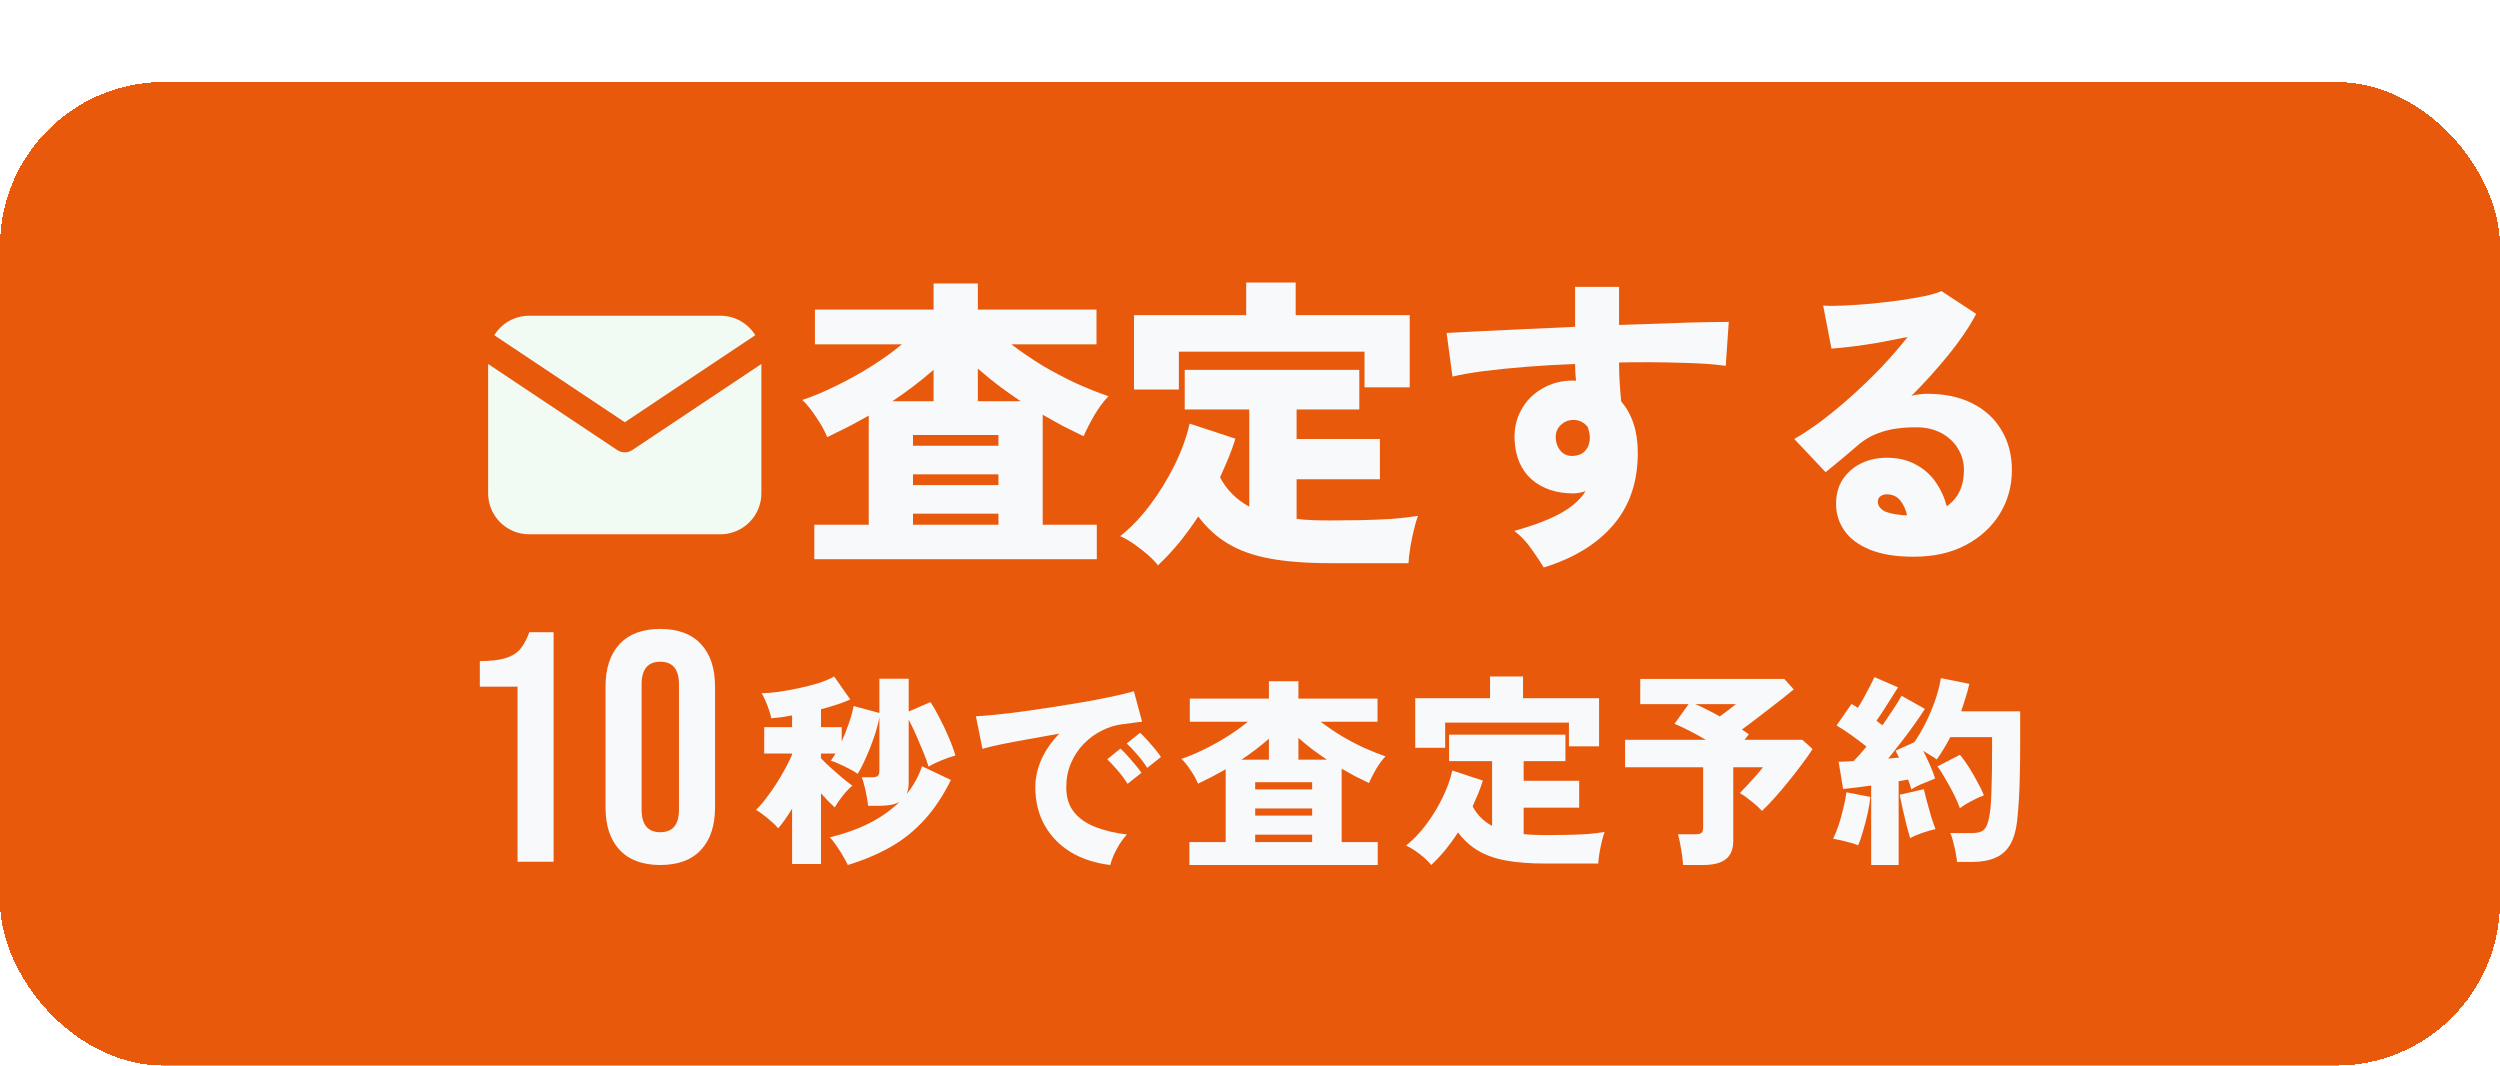
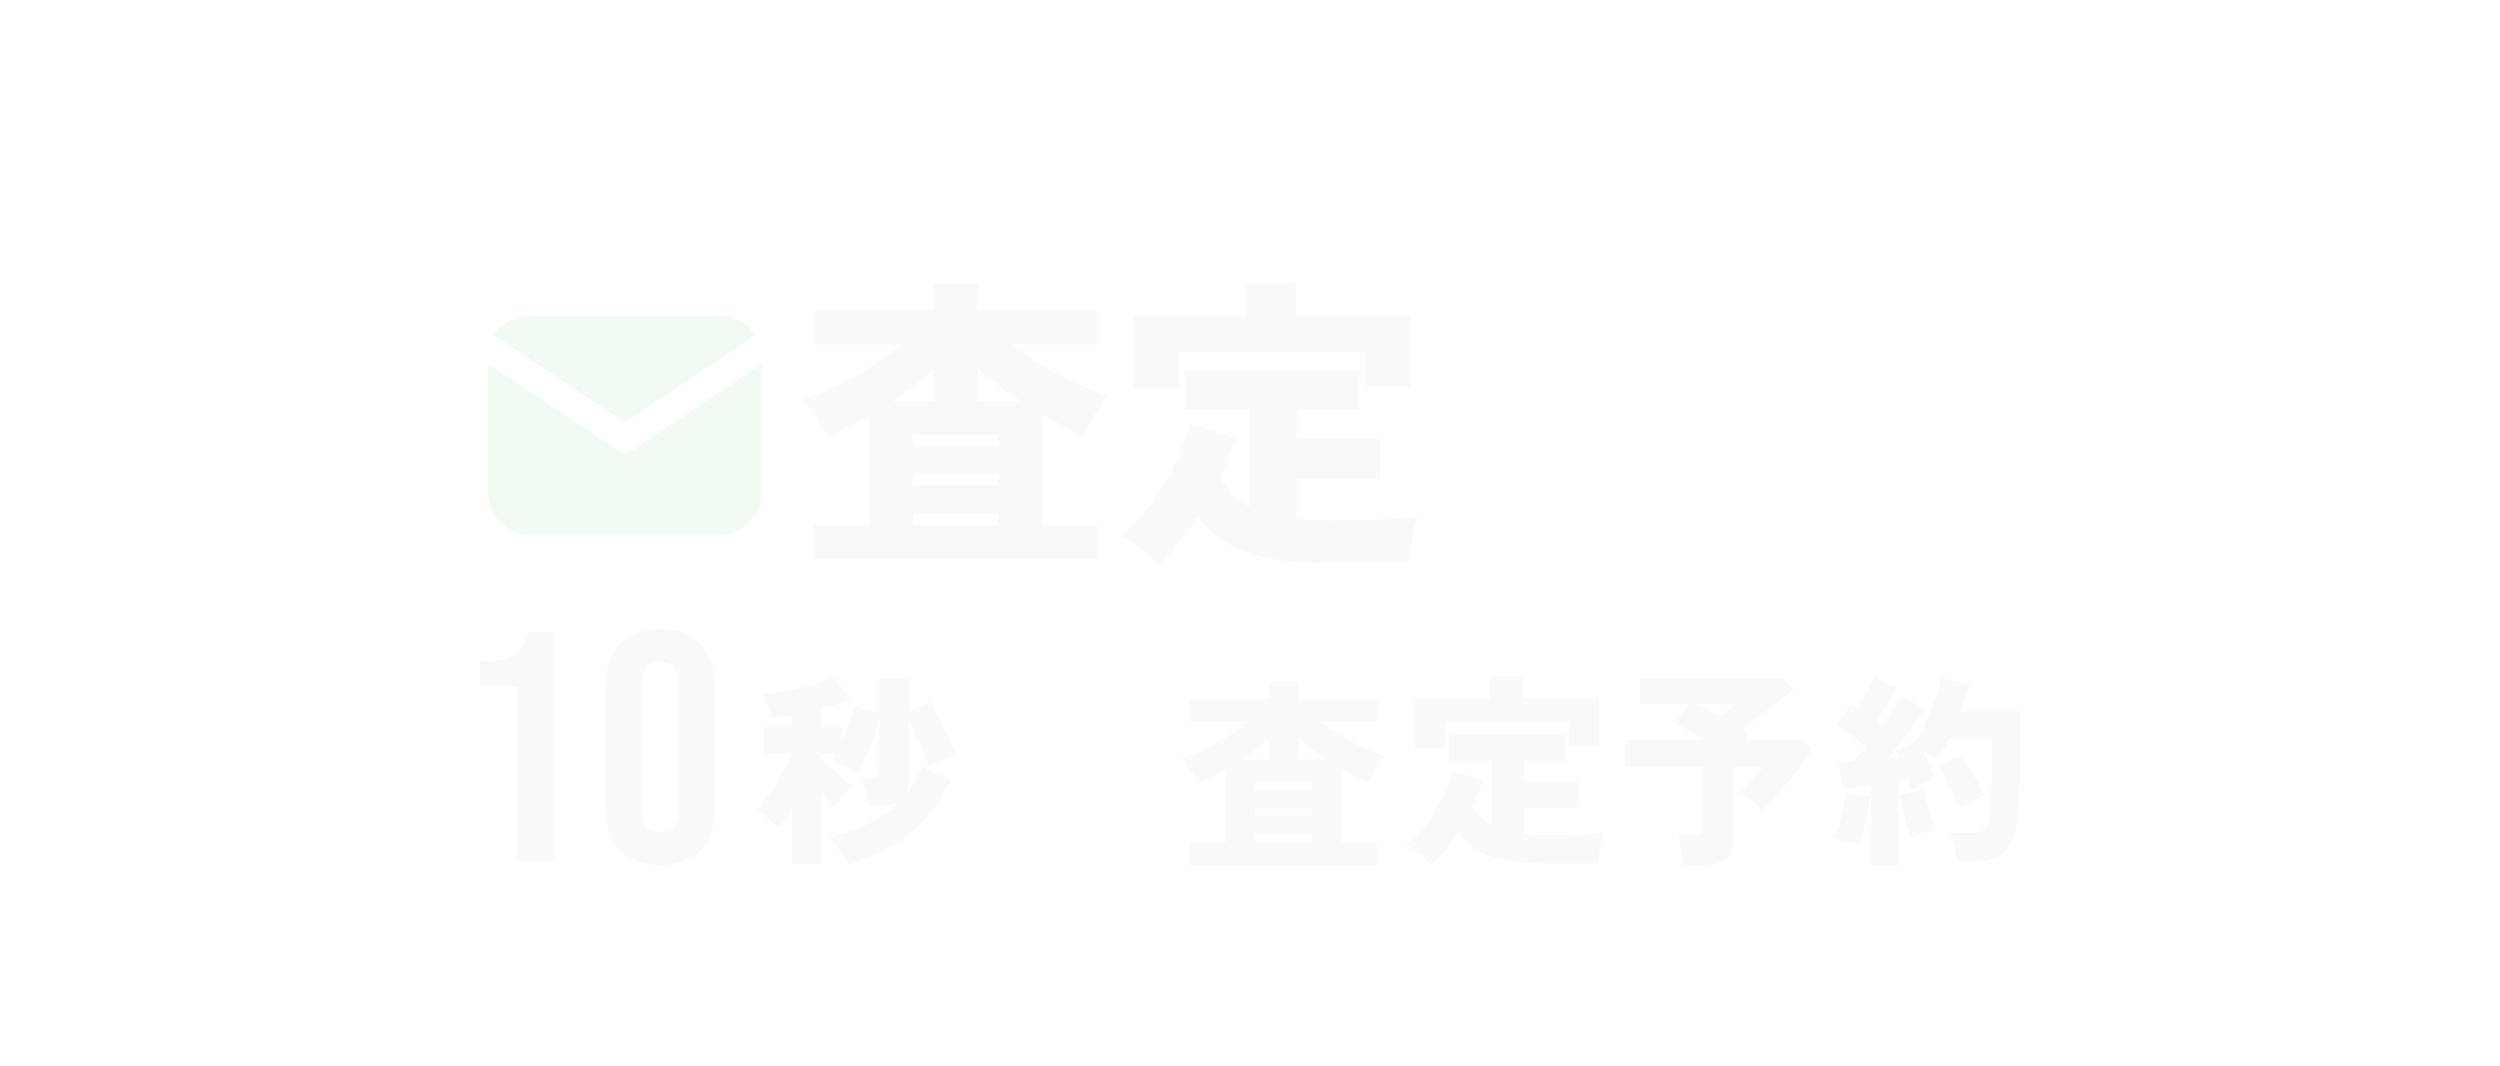
<svg xmlns="http://www.w3.org/2000/svg" width="122" height="52" viewBox="0 0 122 52" fill="none">
  <g filter="url(#filter0_d_671_2504)">
-     <rect width="122" height="48" rx="8" fill="#E8590C" shape-rendering="crispEdges" />
    <path d="M37.155 13.763V20.073C37.155 20.584 36.96 21.074 36.61 21.446C36.26 21.817 35.781 22.04 35.272 22.07L35.155 22.073H25.821C25.311 22.073 24.82 21.878 24.449 21.529C24.078 21.179 23.855 20.7 23.825 20.191L23.821 20.073V13.763L30.118 17.961L30.195 18.005C30.286 18.05 30.387 18.073 30.488 18.073C30.589 18.073 30.689 18.05 30.781 18.005L30.858 17.961L37.155 13.763Z" fill="#F1FBF3" />
    <path d="M35.155 11.407C35.875 11.407 36.506 11.787 36.858 12.358L30.488 16.605L24.118 12.358C24.285 12.087 24.515 11.859 24.788 11.694C25.061 11.53 25.369 11.433 25.688 11.411L25.822 11.407H35.155Z" fill="#F1FBF3" />
-     <path d="M93.38 23.168C92.52 23.168 91.81 23.052 91.25 22.823C90.69 22.593 90.275 22.282 90.005 21.892C89.735 21.503 89.6 21.067 89.6 20.587C89.6 20.117 89.71 19.718 89.93 19.387C90.16 19.047 90.46 18.788 90.83 18.608C91.21 18.427 91.62 18.337 92.06 18.337C92.62 18.337 93.095 18.448 93.485 18.668C93.885 18.878 94.21 19.163 94.46 19.523C94.71 19.883 94.89 20.277 95 20.707C95.56 20.317 95.84 19.727 95.84 18.938C95.84 18.558 95.745 18.212 95.555 17.902C95.365 17.582 95.095 17.328 94.745 17.137C94.395 16.948 93.985 16.852 93.515 16.852C92.845 16.852 92.285 16.927 91.835 17.078C91.385 17.218 90.985 17.442 90.635 17.753C90.445 17.913 90.205 18.117 89.915 18.367C89.625 18.608 89.35 18.832 89.09 19.043L87.56 17.422C87.98 17.183 88.43 16.883 88.91 16.523C89.4 16.152 89.895 15.742 90.395 15.293C90.895 14.842 91.375 14.377 91.835 13.898C92.295 13.408 92.715 12.922 93.095 12.443C92.645 12.533 92.185 12.623 91.715 12.713C91.255 12.793 90.82 12.857 90.41 12.908C90 12.957 89.655 12.992 89.375 13.012L88.97 10.912C89.23 10.932 89.565 10.932 89.975 10.912C90.385 10.893 90.825 10.863 91.295 10.822C91.775 10.773 92.245 10.717 92.705 10.658C93.165 10.588 93.575 10.518 93.935 10.447C94.295 10.367 94.565 10.287 94.745 10.207L96.44 11.318C96.1 11.957 95.65 12.623 95.09 13.312C94.53 14.002 93.925 14.672 93.275 15.322C93.385 15.283 93.505 15.258 93.635 15.248C93.775 15.227 93.915 15.217 94.055 15.217C94.905 15.217 95.635 15.373 96.245 15.682C96.865 15.992 97.34 16.427 97.67 16.988C98.01 17.547 98.18 18.198 98.18 18.938C98.18 19.718 97.985 20.427 97.595 21.067C97.205 21.707 96.65 22.218 95.93 22.598C95.22 22.977 94.37 23.168 93.38 23.168ZM92.885 21.142H93.065C92.995 20.843 92.88 20.598 92.72 20.407C92.56 20.218 92.34 20.122 92.06 20.122C91.96 20.122 91.865 20.152 91.775 20.212C91.685 20.262 91.64 20.358 91.64 20.497C91.64 20.657 91.73 20.797 91.91 20.918C92.1 21.027 92.425 21.102 92.885 21.142Z" fill="#F8F9FA" />
-     <path d="M75.335 23.693C75.185 23.443 74.985 23.143 74.735 22.793C74.495 22.443 74.215 22.148 73.895 21.908C74.865 21.638 75.625 21.348 76.175 21.038C76.725 20.728 77.125 20.373 77.375 19.973C77.275 20.003 77.175 20.028 77.075 20.048C76.985 20.068 76.885 20.078 76.775 20.078C75.955 20.078 75.28 19.853 74.75 19.403C74.23 18.943 73.95 18.293 73.91 17.453C73.89 16.913 74 16.428 74.24 15.998C74.48 15.558 74.82 15.213 75.26 14.963C75.7 14.703 76.2 14.573 76.76 14.573C76.78 14.573 76.805 14.573 76.835 14.573C76.865 14.573 76.89 14.578 76.91 14.588C76.88 14.328 76.865 14.053 76.865 13.763C76.055 13.793 75.27 13.838 74.51 13.898C73.75 13.958 73.055 14.028 72.425 14.108C71.805 14.188 71.29 14.278 70.88 14.378L70.595 12.248C70.915 12.228 71.395 12.203 72.035 12.173C72.675 12.143 73.415 12.108 74.255 12.068C75.095 12.028 75.965 11.988 76.865 11.948V9.998H79.01V11.858C79.81 11.828 80.565 11.803 81.275 11.783C81.985 11.753 82.61 11.733 83.15 11.723C83.69 11.713 84.095 11.708 84.365 11.708L84.215 13.853C83.665 13.773 82.925 13.723 81.995 13.703C81.075 13.673 80.08 13.668 79.01 13.688C79.01 14.018 79.02 14.348 79.04 14.678C79.06 14.998 79.085 15.303 79.115 15.593C79.655 16.223 79.925 17.058 79.925 18.098C79.925 19.518 79.525 20.693 78.725 21.623C77.925 22.553 76.795 23.243 75.335 23.693ZM76.79 18.248C77.05 18.228 77.245 18.138 77.375 17.978C77.515 17.808 77.585 17.603 77.585 17.363C77.585 17.213 77.55 17.038 77.48 16.838C77.3 16.608 77.07 16.493 76.79 16.493C76.54 16.493 76.33 16.578 76.16 16.748C75.99 16.908 75.91 17.113 75.92 17.363C75.93 17.623 76.015 17.843 76.175 18.023C76.335 18.193 76.54 18.268 76.79 18.248Z" fill="#F8F9FA" />
    <path d="M56.509 23.588C56.379 23.418 56.204 23.238 55.984 23.048C55.774 22.868 55.554 22.698 55.324 22.538C55.094 22.378 54.874 22.253 54.664 22.163C55.184 21.753 55.669 21.248 56.119 20.648C56.579 20.038 56.979 19.388 57.319 18.698C57.659 18.008 57.904 17.333 58.054 16.673L60.289 17.408C60.189 17.728 60.074 18.048 59.944 18.368C59.814 18.678 59.679 18.988 59.539 19.298C59.869 19.918 60.344 20.393 60.964 20.723V15.983H57.814V14.048H66.334V15.983H63.274V17.423H67.339V19.388H63.274V21.323C63.524 21.353 63.784 21.373 64.054 21.383C64.334 21.393 64.624 21.398 64.924 21.398C65.384 21.398 65.874 21.393 66.394 21.383C66.914 21.373 67.419 21.353 67.909 21.323C68.409 21.283 68.839 21.233 69.199 21.173C69.139 21.323 69.074 21.543 69.004 21.833C68.934 22.113 68.874 22.403 68.824 22.703C68.774 23.013 68.744 23.273 68.734 23.483H64.924C63.764 23.483 62.779 23.408 61.969 23.258C61.159 23.108 60.474 22.863 59.914 22.523C59.364 22.193 58.884 21.753 58.474 21.203C58.194 21.633 57.889 22.053 57.559 22.463C57.229 22.863 56.879 23.238 56.509 23.588ZM55.339 15.008V11.378H60.814V9.788H63.229V11.378H68.794V14.903H66.589V13.163H57.529V15.008H55.339Z" fill="#F8F9FA" />
    <path d="M39.739 23.288V21.608H42.394V16.282C42.054 16.473 41.714 16.657 41.374 16.837C41.034 17.008 40.699 17.172 40.369 17.332C40.239 17.012 40.059 16.688 39.829 16.358C39.609 16.017 39.384 15.738 39.154 15.518C39.664 15.348 40.204 15.123 40.774 14.842C41.354 14.562 41.924 14.248 42.484 13.898C43.044 13.547 43.554 13.182 44.014 12.803H39.769V11.107H45.559V9.833H47.719V11.107H53.509V12.803H49.354C49.824 13.162 50.329 13.508 50.869 13.838C51.409 14.158 51.959 14.447 52.519 14.707C53.079 14.957 53.604 15.168 54.094 15.338C53.874 15.557 53.649 15.857 53.419 16.238C53.199 16.617 53.019 16.968 52.879 17.288C52.549 17.128 52.214 16.962 51.874 16.793C51.544 16.613 51.214 16.427 50.884 16.238V21.608H53.524V23.288H39.739ZM44.554 21.608H48.724V21.067H44.554V21.608ZM44.554 19.672H48.724V19.148H44.554V19.672ZM44.554 17.753H48.724V17.227H44.554V17.753ZM47.719 15.578H49.804C49.434 15.328 49.074 15.072 48.724 14.812C48.374 14.543 48.039 14.268 47.719 13.988V15.578ZM43.549 15.578H45.559V14.047C45.249 14.318 44.924 14.582 44.584 14.842C44.254 15.092 43.909 15.338 43.549 15.578Z" fill="#F8F9FA" />
    <path d="M32.222 38.212C31.358 38.212 30.697 37.967 30.238 37.476C29.779 36.986 29.55 36.292 29.55 35.396V29.508C29.55 28.612 29.779 27.919 30.238 27.428C30.697 26.938 31.358 26.692 32.222 26.692C33.086 26.692 33.747 26.938 34.206 27.428C34.664 27.919 34.894 28.612 34.894 29.508V35.396C34.894 36.292 34.664 36.986 34.206 37.476C33.747 37.967 33.086 38.212 32.222 38.212ZM32.222 36.612C32.83 36.612 33.134 36.244 33.134 35.508V29.396C33.134 28.66 32.83 28.292 32.222 28.292C31.614 28.292 31.31 28.66 31.31 29.396V35.508C31.31 36.244 31.614 36.612 32.222 36.612Z" fill="#F8F9FA" />
    <path d="M25.256 29.508H23.416V28.26C23.917 28.26 24.317 28.218 24.616 28.132C24.925 28.047 25.171 27.908 25.352 27.716C25.533 27.514 25.693 27.226 25.832 26.852H27.016V38.052H25.256V29.508Z" fill="#F8F9FA" />
    <path d="M41.374 38.212C41.314 38.086 41.234 37.936 41.134 37.763C41.034 37.596 40.927 37.429 40.814 37.263C40.7 37.096 40.594 36.962 40.494 36.862C41.207 36.689 41.85 36.459 42.424 36.172C42.997 35.879 43.487 35.532 43.894 35.133C43.667 35.259 43.354 35.322 42.954 35.322H42.364C42.35 35.189 42.327 35.036 42.294 34.862C42.267 34.689 42.23 34.519 42.184 34.352C42.144 34.179 42.1 34.039 42.054 33.932H42.534C42.667 33.932 42.764 33.913 42.824 33.873C42.884 33.833 42.914 33.746 42.914 33.612V31.003C42.86 31.296 42.774 31.619 42.654 31.973C42.534 32.326 42.4 32.663 42.254 32.983C42.114 33.303 41.98 33.562 41.854 33.763C41.747 33.682 41.607 33.599 41.434 33.513C41.267 33.426 41.1 33.346 40.934 33.273C40.774 33.199 40.644 33.149 40.544 33.123C40.617 33.023 40.694 32.906 40.774 32.773H40.064V33.002C40.184 33.129 40.334 33.276 40.514 33.443C40.7 33.609 40.89 33.776 41.084 33.943C41.277 34.102 41.447 34.236 41.594 34.343C41.454 34.456 41.297 34.619 41.124 34.833C40.957 35.046 40.827 35.236 40.734 35.403C40.64 35.316 40.534 35.212 40.414 35.093C40.3 34.972 40.184 34.846 40.064 34.712V38.163H38.654V35.462C38.407 35.869 38.18 36.189 37.974 36.422C37.907 36.336 37.81 36.236 37.684 36.123C37.557 36.009 37.424 35.899 37.284 35.792C37.144 35.679 37.014 35.589 36.894 35.523C37.087 35.336 37.294 35.089 37.514 34.782C37.74 34.476 37.954 34.149 38.154 33.803C38.36 33.449 38.527 33.123 38.654 32.822V32.773H37.294V31.483H38.654V30.913C38.467 30.946 38.287 30.976 38.114 31.003C37.947 31.023 37.787 31.039 37.634 31.052C37.62 30.946 37.587 30.819 37.534 30.672C37.487 30.519 37.43 30.369 37.364 30.223C37.304 30.069 37.237 29.939 37.164 29.832C37.397 29.826 37.674 29.802 37.994 29.762C38.314 29.716 38.644 29.656 38.984 29.582C39.33 29.509 39.654 29.426 39.954 29.332C40.26 29.233 40.51 29.126 40.704 29.012L41.494 30.133C41.307 30.219 41.09 30.302 40.844 30.383C40.597 30.462 40.337 30.539 40.064 30.613V31.483H41.074V32.182C41.207 31.889 41.327 31.586 41.434 31.273C41.54 30.959 41.614 30.686 41.654 30.453L42.914 30.793V29.122H44.344V30.723L45.404 30.262C45.55 30.476 45.7 30.736 45.854 31.043C46.014 31.343 46.16 31.652 46.294 31.973C46.434 32.292 46.544 32.593 46.624 32.873C46.43 32.919 46.207 32.996 45.954 33.102C45.7 33.203 45.487 33.306 45.314 33.413C45.26 33.233 45.18 33.009 45.074 32.742C44.967 32.476 44.85 32.199 44.724 31.913C44.597 31.619 44.47 31.356 44.344 31.122V34.172C44.344 34.406 44.31 34.599 44.244 34.752C44.577 34.339 44.827 33.886 44.994 33.392L46.404 34.062C46.03 34.822 45.604 35.466 45.124 35.992C44.65 36.519 44.107 36.959 43.494 37.312C42.88 37.666 42.174 37.966 41.374 38.212Z" fill="#F8F9FA" />
-     <path d="M54.184 38.212C53.457 38.126 52.817 37.919 52.264 37.592C51.717 37.259 51.291 36.822 50.984 36.282C50.677 35.742 50.524 35.122 50.524 34.422C50.524 33.956 50.624 33.499 50.824 33.052C51.031 32.599 51.321 32.182 51.694 31.802C51.181 31.889 50.677 31.979 50.184 32.072C49.697 32.159 49.257 32.242 48.864 32.322C48.477 32.402 48.171 32.476 47.944 32.542L47.624 30.952C47.837 30.946 48.141 30.922 48.534 30.882C48.934 30.842 49.387 30.789 49.894 30.722C50.401 30.649 50.924 30.572 51.464 30.492C52.011 30.406 52.537 30.319 53.044 30.232C53.551 30.139 54.004 30.049 54.404 29.962C54.804 29.876 55.114 29.799 55.334 29.732L55.734 31.222C55.621 31.229 55.481 31.246 55.314 31.272C55.154 31.292 54.974 31.316 54.774 31.342C54.434 31.382 54.101 31.486 53.774 31.652C53.447 31.812 53.151 32.029 52.884 32.302C52.624 32.569 52.417 32.882 52.264 33.242C52.111 33.596 52.034 33.989 52.034 34.422C52.034 34.916 52.161 35.319 52.414 35.632C52.667 35.946 53.017 36.189 53.464 36.362C53.911 36.536 54.421 36.656 54.994 36.722C54.874 36.849 54.754 37.006 54.634 37.192C54.521 37.379 54.424 37.562 54.344 37.742C54.264 37.929 54.211 38.086 54.184 38.212ZM55.024 34.252C54.897 34.039 54.737 33.822 54.544 33.602C54.357 33.382 54.187 33.199 54.034 33.052L54.674 32.532C54.767 32.612 54.881 32.726 55.014 32.872C55.147 33.019 55.277 33.169 55.404 33.322C55.531 33.476 55.631 33.606 55.704 33.712L55.024 34.252ZM55.984 33.472C55.857 33.266 55.697 33.052 55.504 32.832C55.311 32.606 55.137 32.422 54.984 32.282L55.634 31.762C55.727 31.842 55.841 31.956 55.974 32.102C56.107 32.249 56.237 32.399 56.364 32.552C56.491 32.706 56.587 32.836 56.654 32.942L55.984 33.472Z" fill="#F8F9FA" />
    <path d="M58.043 38.212V37.092H59.813V33.542C59.587 33.669 59.36 33.792 59.133 33.912C58.907 34.026 58.683 34.136 58.463 34.242C58.377 34.029 58.257 33.812 58.103 33.592C57.957 33.366 57.807 33.179 57.653 33.032C57.993 32.919 58.353 32.769 58.733 32.582C59.12 32.396 59.5 32.186 59.873 31.952C60.247 31.719 60.587 31.476 60.893 31.222H58.063V30.092H61.923V29.242H63.363V30.092H67.223V31.222H64.453C64.767 31.462 65.103 31.692 65.463 31.912C65.823 32.126 66.19 32.319 66.563 32.492C66.937 32.659 67.287 32.799 67.613 32.912C67.467 33.059 67.317 33.259 67.163 33.512C67.017 33.766 66.897 33.999 66.803 34.212C66.583 34.106 66.36 33.996 66.133 33.882C65.913 33.762 65.693 33.639 65.473 33.512V37.092H67.233V38.212H58.043ZM61.253 37.092H64.033V36.732H61.253V37.092ZM61.253 35.802H64.033V35.452H61.253V35.802ZM61.253 34.522H64.033V34.172H61.253V34.522ZM63.363 33.072H64.753C64.507 32.906 64.267 32.736 64.033 32.562C63.8 32.382 63.577 32.199 63.363 32.012V33.072ZM60.583 33.072H61.923V32.052C61.717 32.232 61.5 32.409 61.273 32.582C61.053 32.749 60.823 32.912 60.583 33.072Z" fill="#F8F9FA" />
    <path d="M69.844 38.212C69.758 38.099 69.641 37.979 69.494 37.852C69.354 37.733 69.208 37.619 69.054 37.513C68.901 37.406 68.754 37.322 68.614 37.263C68.961 36.989 69.284 36.653 69.584 36.252C69.891 35.846 70.158 35.413 70.384 34.953C70.611 34.492 70.774 34.042 70.874 33.602L72.364 34.093C72.298 34.306 72.221 34.519 72.134 34.733C72.048 34.939 71.958 35.146 71.864 35.352C72.084 35.766 72.401 36.083 72.814 36.303V33.142H70.714V31.852H76.394V33.142H74.354V34.102H77.064V35.413H74.354V36.703C74.521 36.722 74.694 36.736 74.874 36.742C75.061 36.749 75.254 36.752 75.454 36.752C75.761 36.752 76.088 36.749 76.434 36.742C76.781 36.736 77.118 36.722 77.444 36.703C77.778 36.676 78.064 36.642 78.304 36.602C78.264 36.703 78.221 36.849 78.174 37.042C78.128 37.229 78.088 37.422 78.054 37.623C78.021 37.829 78.001 38.002 77.994 38.142H75.454C74.681 38.142 74.024 38.093 73.484 37.992C72.944 37.892 72.488 37.729 72.114 37.502C71.748 37.282 71.428 36.989 71.154 36.623C70.968 36.909 70.764 37.189 70.544 37.462C70.324 37.729 70.091 37.979 69.844 38.212ZM69.064 32.492V30.073H72.714V29.012H74.324V30.073H78.034V32.422H76.564V31.262H70.524V32.492H69.064Z" fill="#F8F9FA" />
-     <path d="M82.134 38.212C82.127 38.072 82.11 37.909 82.084 37.722C82.057 37.542 82.027 37.362 81.994 37.182C81.96 36.996 81.924 36.839 81.884 36.712H82.724C82.864 36.712 82.964 36.692 83.024 36.652C83.084 36.612 83.114 36.522 83.114 36.382V33.442H79.304V32.102H83.244C82.957 31.936 82.677 31.782 82.404 31.642C82.13 31.502 81.9 31.396 81.714 31.322L82.404 30.362H80.044V29.132H87.074L87.534 29.642C87.387 29.762 87.21 29.906 87.004 30.072C86.797 30.232 86.574 30.406 86.334 30.592C86.1 30.772 85.867 30.952 85.634 31.132C85.407 31.306 85.197 31.462 85.004 31.602C85.064 31.642 85.124 31.682 85.184 31.722C85.244 31.762 85.297 31.799 85.344 31.832L85.134 32.102H87.954L88.454 32.552C88.334 32.746 88.17 32.979 87.964 33.252C87.764 33.526 87.544 33.809 87.304 34.102C87.07 34.396 86.837 34.672 86.604 34.932C86.37 35.192 86.164 35.406 85.984 35.572C85.857 35.432 85.694 35.282 85.494 35.122C85.294 34.956 85.097 34.816 84.904 34.702C85.004 34.596 85.124 34.469 85.264 34.322C85.404 34.169 85.544 34.016 85.684 33.862C85.824 33.702 85.94 33.562 86.034 33.442H84.584V37.022C84.584 37.442 84.46 37.746 84.214 37.932C83.974 38.119 83.607 38.212 83.114 38.212H82.134ZM83.924 30.962C84.057 30.862 84.2 30.756 84.354 30.642C84.507 30.522 84.627 30.429 84.714 30.362H82.734C82.907 30.436 83.097 30.526 83.304 30.632C83.51 30.732 83.717 30.842 83.924 30.962Z" fill="#F8F9FA" />
+     <path d="M82.134 38.212C82.127 38.072 82.11 37.909 82.084 37.722C82.057 37.542 82.027 37.362 81.994 37.182C81.96 36.996 81.924 36.839 81.884 36.712H82.724C82.864 36.712 82.964 36.692 83.024 36.652C83.084 36.612 83.114 36.522 83.114 36.382V33.442H79.304V32.102H83.244C82.957 31.936 82.677 31.782 82.404 31.642C82.13 31.502 81.9 31.396 81.714 31.322L82.404 30.362H80.044V29.132H87.074L87.534 29.642C87.387 29.762 87.21 29.906 87.004 30.072C86.797 30.232 86.574 30.406 86.334 30.592C86.1 30.772 85.867 30.952 85.634 31.132C85.064 31.642 85.124 31.682 85.184 31.722C85.244 31.762 85.297 31.799 85.344 31.832L85.134 32.102H87.954L88.454 32.552C88.334 32.746 88.17 32.979 87.964 33.252C87.764 33.526 87.544 33.809 87.304 34.102C87.07 34.396 86.837 34.672 86.604 34.932C86.37 35.192 86.164 35.406 85.984 35.572C85.857 35.432 85.694 35.282 85.494 35.122C85.294 34.956 85.097 34.816 84.904 34.702C85.004 34.596 85.124 34.469 85.264 34.322C85.404 34.169 85.544 34.016 85.684 33.862C85.824 33.702 85.94 33.562 86.034 33.442H84.584V37.022C84.584 37.442 84.46 37.746 84.214 37.932C83.974 38.119 83.607 38.212 83.114 38.212H82.134ZM83.924 30.962C84.057 30.862 84.2 30.756 84.354 30.642C84.507 30.522 84.627 30.429 84.714 30.362H82.734C82.907 30.436 83.097 30.526 83.304 30.632C83.51 30.732 83.717 30.842 83.924 30.962Z" fill="#F8F9FA" />
    <path d="M91.314 38.212V34.333C91.061 34.366 90.817 34.399 90.584 34.432C90.351 34.459 90.137 34.483 89.944 34.502L89.724 33.172C89.931 33.172 90.174 33.163 90.454 33.142C90.547 33.049 90.647 32.943 90.754 32.822C90.861 32.703 90.971 32.572 91.084 32.432C90.877 32.266 90.644 32.089 90.384 31.902C90.124 31.716 89.871 31.549 89.624 31.402L90.354 30.352C90.401 30.379 90.451 30.409 90.504 30.442C90.557 30.476 90.611 30.509 90.664 30.543C90.757 30.396 90.854 30.233 90.954 30.052C91.054 29.866 91.151 29.683 91.244 29.503C91.337 29.316 91.414 29.163 91.474 29.043L92.624 29.543C92.444 29.829 92.261 30.119 92.074 30.413C91.894 30.699 91.727 30.953 91.574 31.172C91.627 31.212 91.677 31.253 91.724 31.293C91.777 31.326 91.824 31.359 91.864 31.392C92.057 31.113 92.237 30.846 92.404 30.593C92.577 30.332 92.707 30.119 92.794 29.953L93.934 30.593C93.801 30.806 93.634 31.052 93.434 31.332C93.241 31.606 93.031 31.889 92.804 32.182C92.577 32.476 92.357 32.756 92.144 33.023C92.237 33.009 92.327 32.999 92.414 32.992C92.501 32.986 92.587 32.979 92.674 32.972L92.504 32.633L93.414 32.222C93.621 31.929 93.814 31.599 93.994 31.233C94.174 30.866 94.327 30.496 94.454 30.122C94.581 29.742 94.667 29.399 94.714 29.093L96.104 29.372C96.057 29.586 95.997 29.806 95.924 30.032C95.857 30.259 95.784 30.486 95.704 30.712H98.584V32.483C98.584 33.029 98.577 33.506 98.564 33.913C98.557 34.319 98.544 34.679 98.524 34.992C98.504 35.306 98.481 35.599 98.454 35.873C98.407 36.439 98.291 36.883 98.104 37.203C97.924 37.516 97.677 37.736 97.364 37.862C97.057 37.996 96.687 38.062 96.254 38.062H95.504C95.491 37.922 95.467 37.766 95.434 37.593C95.401 37.419 95.361 37.249 95.314 37.083C95.274 36.909 95.227 36.766 95.174 36.653H96.224C96.411 36.653 96.561 36.629 96.674 36.583C96.787 36.536 96.877 36.443 96.944 36.303C97.011 36.163 97.064 35.956 97.104 35.682C97.144 35.429 97.171 35.056 97.184 34.562C97.204 34.062 97.214 33.369 97.214 32.483V31.973H95.174C95.074 32.166 94.967 32.356 94.854 32.542C94.747 32.722 94.634 32.896 94.514 33.062C94.421 32.989 94.314 32.919 94.194 32.852C94.081 32.779 93.967 32.709 93.854 32.642C93.974 32.876 94.087 33.116 94.194 33.362C94.301 33.602 94.381 33.812 94.434 33.992C94.267 34.059 94.071 34.139 93.844 34.233C93.624 34.319 93.434 34.416 93.274 34.523C93.254 34.449 93.231 34.373 93.204 34.292C93.177 34.212 93.147 34.129 93.114 34.042C93.047 34.056 92.974 34.069 92.894 34.083C92.814 34.096 92.734 34.109 92.654 34.123V38.212H91.314ZM95.644 35.443C95.577 35.249 95.481 35.026 95.354 34.773C95.227 34.519 95.091 34.269 94.944 34.023C94.804 33.769 94.671 33.562 94.544 33.403L95.644 32.833C95.791 33.006 95.937 33.209 96.084 33.443C96.231 33.676 96.367 33.913 96.494 34.153C96.627 34.386 96.734 34.606 96.814 34.812C96.627 34.879 96.424 34.972 96.204 35.093C95.984 35.206 95.797 35.322 95.644 35.443ZM90.674 37.252C90.507 37.179 90.304 37.116 90.064 37.062C89.831 37.002 89.627 36.959 89.454 36.932C89.547 36.752 89.637 36.532 89.724 36.273C89.811 36.006 89.887 35.729 89.954 35.443C90.027 35.156 90.077 34.896 90.104 34.663L91.274 34.892C91.254 35.112 91.211 35.376 91.144 35.682C91.077 35.983 91.001 36.276 90.914 36.562C90.834 36.849 90.754 37.079 90.674 37.252ZM93.214 36.903C93.167 36.736 93.107 36.519 93.034 36.252C92.967 35.979 92.904 35.709 92.844 35.443C92.784 35.169 92.737 34.949 92.704 34.782L93.884 34.513C93.917 34.666 93.967 34.866 94.034 35.112C94.101 35.359 94.171 35.609 94.244 35.862C94.324 36.109 94.394 36.309 94.454 36.462C94.281 36.496 94.067 36.556 93.814 36.642C93.567 36.729 93.367 36.816 93.214 36.903Z" fill="#F8F9FA" />
  </g>
  <defs>
    <filter id="filter0_d_671_2504" x="0" y="0" width="122" height="52" filterUnits="userSpaceOnUse" color-interpolation-filters="sRGB">
      <feFlood flood-opacity="0" result="BackgroundImageFix" />
      <feColorMatrix in="SourceAlpha" type="matrix" values="0 0 0 0 0 0 0 0 0 0 0 0 0 0 0 0 0 0 127 0" result="hardAlpha" />
      <feOffset dy="4" />
      <feComposite in2="hardAlpha" operator="out" />
      <feColorMatrix type="matrix" values="0 0 0 0 0.553 0 0 0 0 0.262 0 0 0 0 0.105 0 0 0 1 0" />
      <feBlend mode="normal" in2="BackgroundImageFix" result="effect1_dropShadow_671_2504" />
      <feBlend mode="normal" in="SourceGraphic" in2="effect1_dropShadow_671_2504" result="shape" />
    </filter>
  </defs>
</svg>